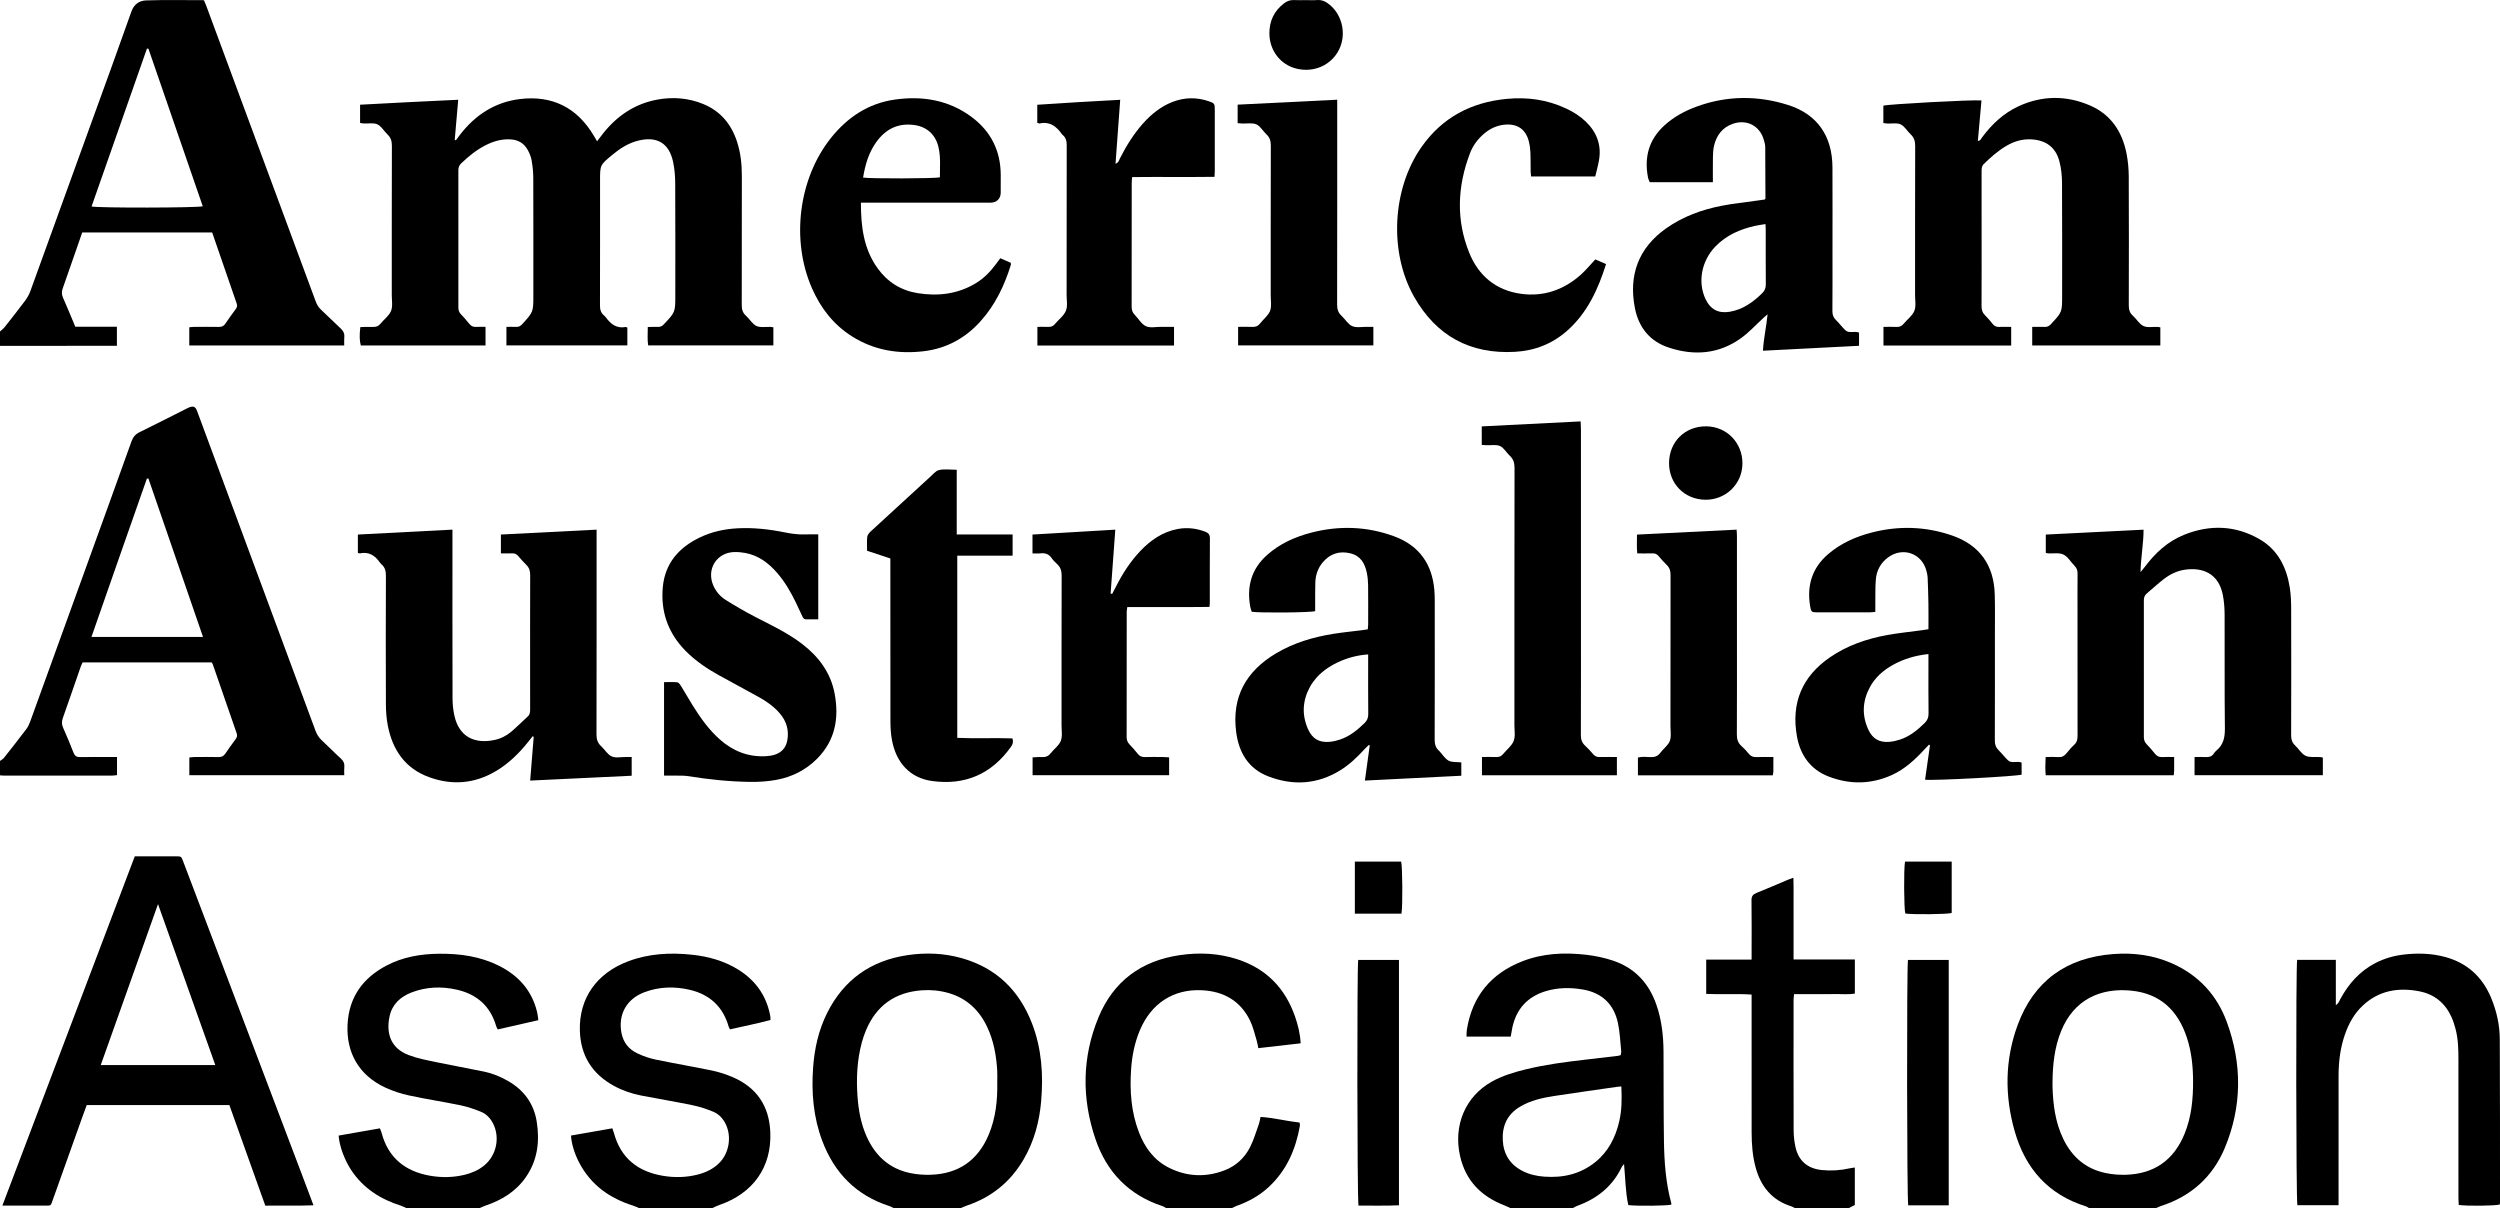
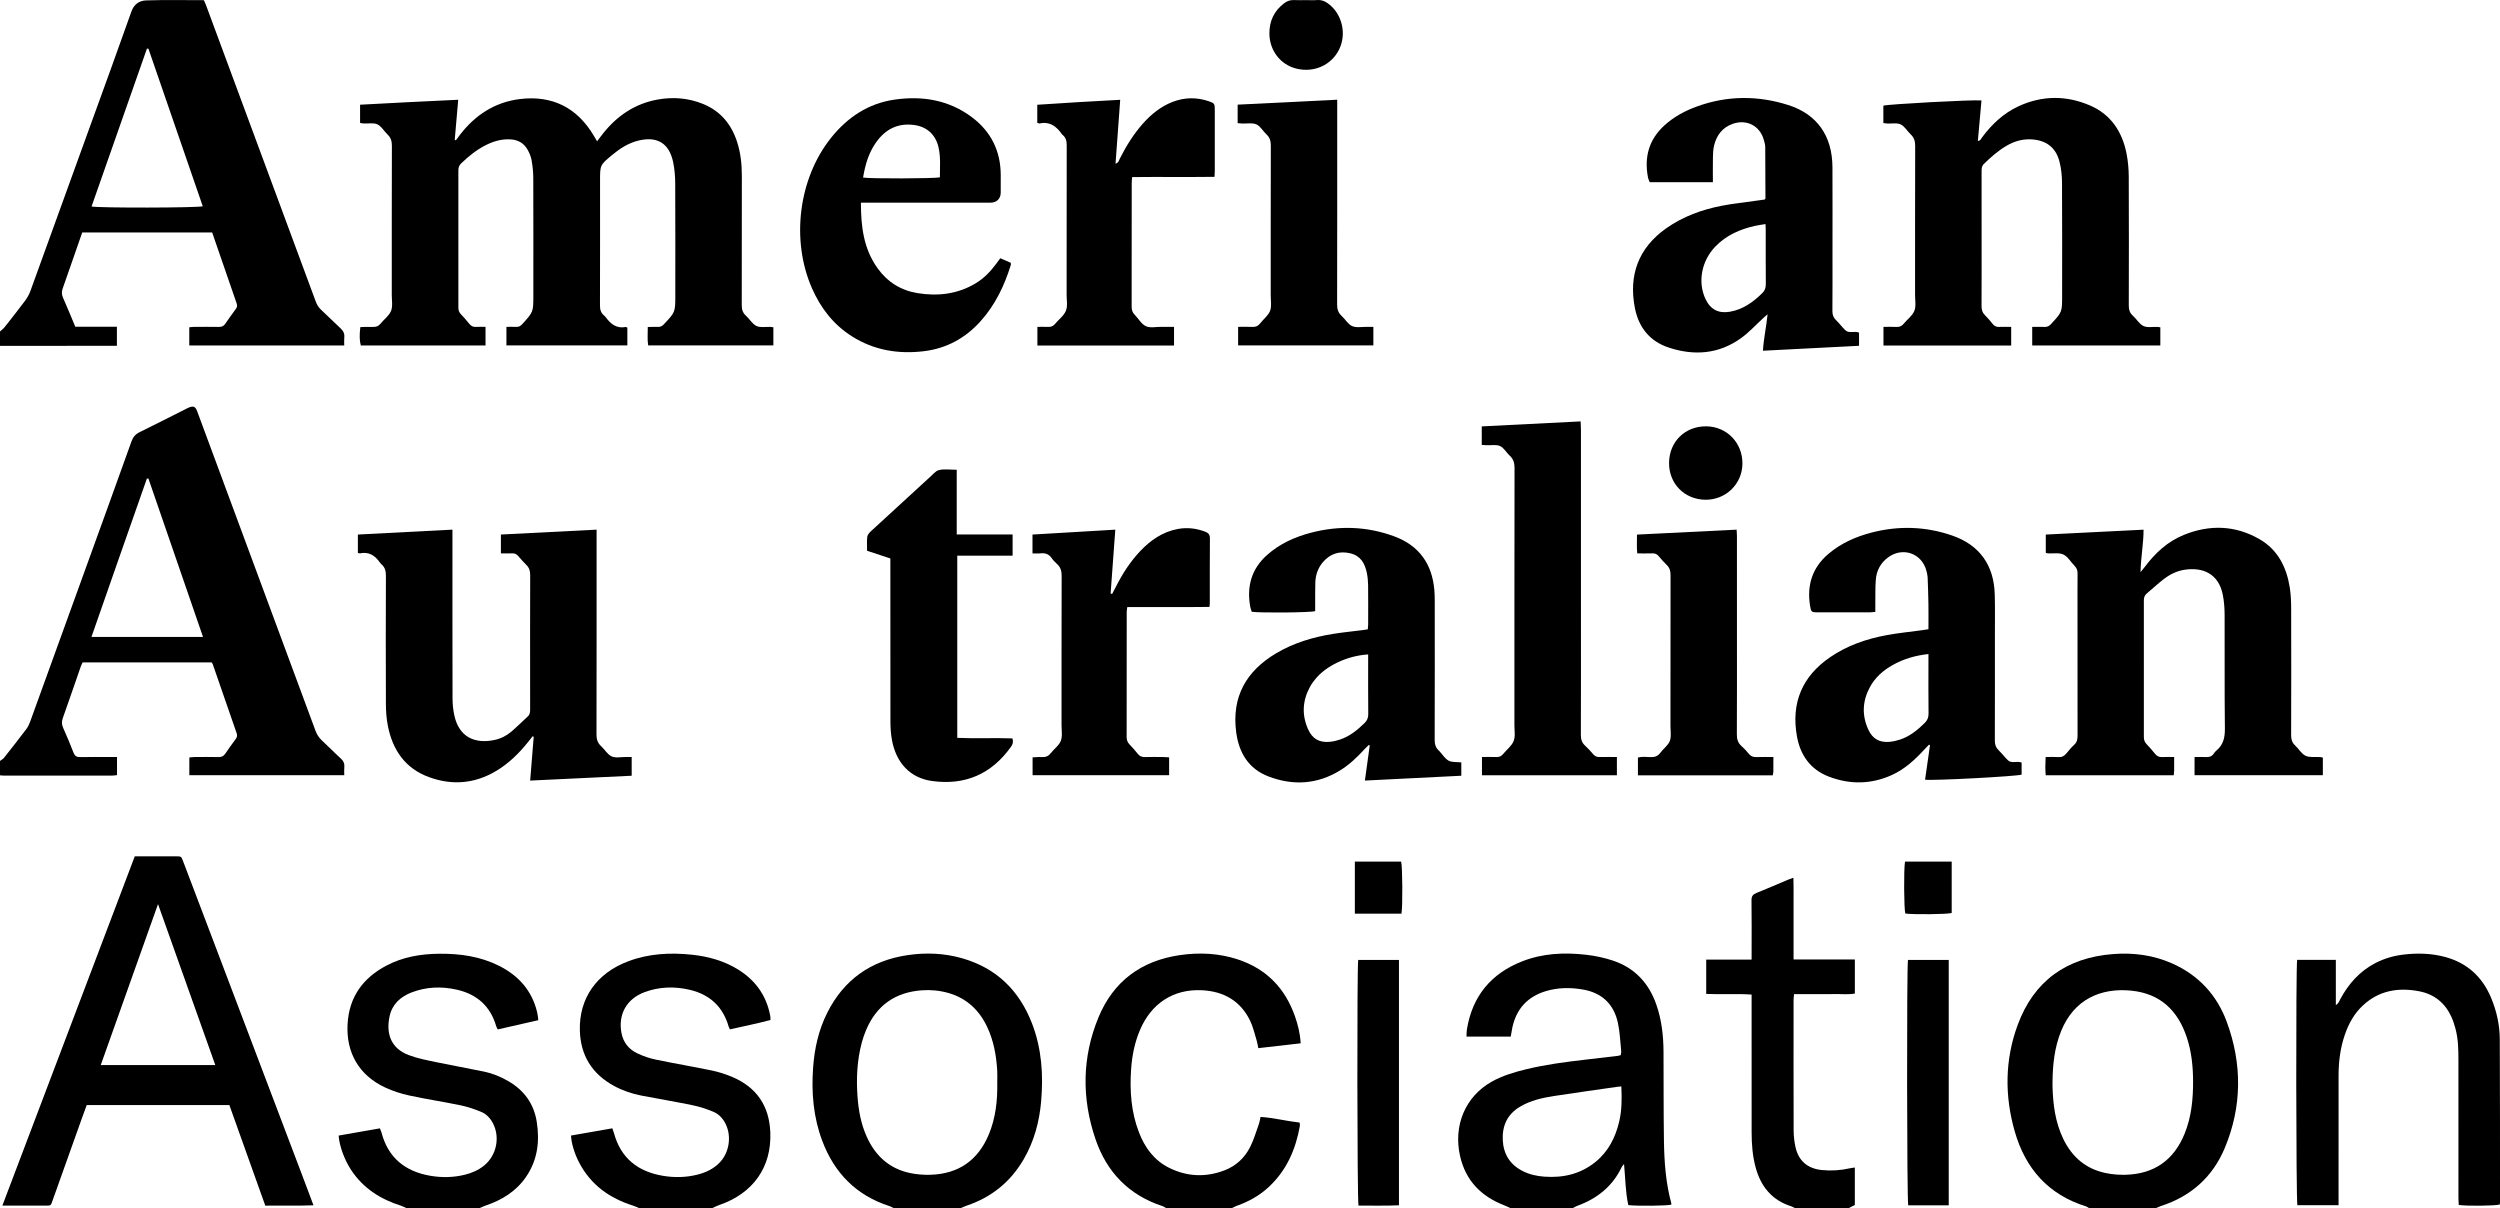
<svg xmlns="http://www.w3.org/2000/svg" version="1.1" id="Layer_1" x="0px" y="0px" viewBox="0 0 4164.06 2012.71" style="enable-background:new 0 0 4164.06 2012.71;" xml:space="preserve">
  <g id="_x34_A9u4B.tif">
    <g>
      <path d="M0,1267.45c2.26-1.73,4.98-3.08,6.69-5.24c12.6-15.93,25.13-31.92,37.37-48.12c2.74-3.63,4.69-8.03,6.26-12.34    c31.11-85.7,62.12-171.44,93.13-257.18c25.25-69.78,50.59-139.53,75.57-209.41c2.68-7.49,6.8-12.08,13.89-15.53    c25.74-12.52,51.21-25.62,76.78-38.5c1.49-0.75,2.94-1.57,4.48-2.2c8.07-3.28,11.28-1.93,14.29,6.2    c12.5,33.69,24.96,67.41,37.45,101.11c53.19,143.54,106.41,287.06,159.49,430.64c2.38,6.43,5.68,11.76,10.74,16.42    c10.53,9.7,20.45,20.06,31.06,29.65c4.64,4.19,6.91,8.53,6.28,14.75c-0.43,4.21-0.08,8.51-0.08,13.45c-86.45,0-171.87,0-258.04,0    c0-9.61,0-19.08,0-29.45c2.88-0.27,5.71-0.75,8.56-0.77c13.32-0.08,26.65-0.26,39.97,0.07c5.26,0.13,8.66-1.55,11.56-5.96    c5.3-8.06,11.06-15.82,16.8-23.59c2.32-3.14,3.38-5.97,1.96-10.04c-13.39-38.32-26.58-76.72-39.85-115.08    c-0.31-0.9-0.99-1.68-1.8-3.02c-71.31,0-142.83,0-214.97,0c-0.99,2.21-2.23,4.51-3.08,6.94c-9.96,28.59-19.73,57.26-29.88,85.78    c-2.04,5.73-2.01,10.6,0.5,16.19c6.13,13.66,11.89,27.5,17.31,41.45c2.15,5.54,5.2,7.5,11.15,7.36    c16.98-0.39,33.97-0.13,50.96-0.13c3.24,0,6.48,0,10.34,0c0,10.62,0,20.09,0,30.15c-2.93,0.3-5.48,0.79-8.04,0.79    c-60.29,0.04-120.58,0.04-180.87,0.01c-1.99,0-3.97-0.28-5.96-0.43C0,1283.43,0,1275.44,0,1267.45z M247.2,797.05    c-0.86,0.05-1.71,0.1-2.57,0.16c-30.61,87.77-61.74,175.36-92.3,263.67c62.53,0,123.57,0,185.81,0    C307.6,972.25,277.4,884.65,247.2,797.05z" />
      <path d="M0,552.16c2.61-2.45,5.58-4.62,7.78-7.4c11.36-14.36,22.72-28.74,33.66-43.42c3.71-4.98,7-10.58,9.11-16.4    c33.23-91.33,66.23-182.75,99.29-274.14c23.1-63.85,46.48-127.6,69.06-191.63c4.4-12.47,13.48-18.12,24.36-18.49    c31.93-1.09,63.91-0.39,96.37-0.39c1.27,2.97,2.55,5.62,3.56,8.37c50.17,135.46,100.32,270.93,150.47,406.4    c10.75,29.03,21.58,58.03,32.23,87.09c1.99,5.44,4.79,9.99,9.11,13.98c10.77,9.93,21,20.46,31.82,30.33    c4.81,4.39,7.38,9,6.65,15.61c-0.46,4.2-0.09,8.49-0.09,13.33c-86.56,0-171.98,0-258.1,0c0-10.12,0-19.91,0-30.28    c3.02-0.26,5.57-0.65,8.13-0.66c13.66-0.06,27.32-0.18,40.98,0.05c4.74,0.08,8.1-1.11,10.85-5.27c5.52-8.32,11.49-16.34,17.4-24.4    c2.11-2.88,2.91-5.5,1.63-9.18c-13.67-39.27-27.16-78.61-40.87-118.44c-72.07,0-143.85,0-216.45,0c-3.13,9-6.28,18.06-9.43,27.12    c-7.65,22-15.2,44.04-23.03,65.99c-1.89,5.29-1.98,9.94,0.36,15.24c7.01,15.8,13.5,31.82,20.57,48.66c22.88,0,45.72,0,69.29,0    c0,10.85,0,20.62,0,31.72c-65.07,0.06-129.9,0.13-194.73,0.19C0,568.14,0,560.15,0,552.16z M247.21,81.04    c-0.82-0.02-1.65-0.03-2.47-0.05C214,168.6,183.27,256.2,152.51,343.89c10.16,2.68,177.52,2.35,185.22-0.34    C307.55,256.05,277.38,168.54,247.21,81.04z" />
      <path d="M2516.79,2012.71c-3.91-1.78-7.74-3.76-11.74-5.31c-38.36-14.9-63.97-41.22-73.15-81.99    c-11.43-50.77,8.78-98.74,52.1-123.38c18.08-10.29,37.94-16.15,58.05-21.05c32.42-7.89,65.44-12.15,98.53-15.97    c18.2-2.1,36.39-4.24,54.57-6.41c1.28-0.15,2.52-0.67,4.33-1.17c0.3-2.23,1.05-4.48,0.82-6.64c-1.59-15.52-2.15-31.29-5.36-46.49    c-6.67-31.62-26.63-50.71-58.68-56.18c-20.55-3.5-41.12-3.36-61.34,2.7c-30.55,9.16-49.09,29.41-55.89,60.48    c-0.57,2.6-0.96,5.24-1.42,7.86c-0.4,2.28-0.8,4.56-1.29,7.39c-24.27,0-48.44,0-73.7,0c0.21-4.16,0.04-8.07,0.66-11.86    c9.03-55.44,40.17-93.12,92.25-113.51c34.34-13.44,70.2-15.05,106.3-10.91c15.11,1.73,30.33,4.92,44.74,9.73    c36.22,12.09,59.8,37.46,72.28,73.32c8.86,25.46,11.81,51.85,11.95,78.63c0.25,49.28-0.05,98.57,0.69,147.84    c0.53,35.31,2.99,70.53,12.39,104.87c0.15,0.55-0.2,1.24-0.31,1.87c-7.03,1.9-55.34,2.5-71.45,0.75    c-4.73-21.71-4.83-44.3-7.05-68.39c-2,2.49-3.15,3.46-3.74,4.7c-15.28,32.22-40.83,52.71-73.83,64.76    c-3.05,1.11-5.85,2.88-8.77,4.34C2584.76,2012.71,2550.78,2012.71,2516.79,2012.71z M2700.54,1809.6    c-2.77,0.24-4.71,0.32-6.62,0.59c-34.88,5.03-69.8,9.88-104.63,15.22c-20.09,3.08-39.92,7.4-57.7,18.04    c-21,12.57-29.67,31.68-28.55,55.43c1.1,23.48,12.09,41.03,33.35,51.73c11.17,5.62,23.14,8.3,35.5,9.22    c31.32,2.34,60.26-4.12,85.17-24.16c21.65-17.42,33.58-40.74,39.86-67.36C2701.47,1849.06,2701.47,1829.62,2700.54,1809.6z" />
      <path d="M3480.33,2012.71c-1.97-1.14-3.81-2.69-5.93-3.35c-62.61-19.55-100.8-62.91-118.5-124.5    c-17.08-59.42-16.69-119.38,4.79-177.68c27.04-73.37,81.35-112.11,159.01-118.07c33.99-2.61,67.15,1.72,98.59,15.74    c44.01,19.63,74.38,52.77,90.76,97.41c25.66,69.91,25.46,140.44-3.24,209.49c-20.1,48.36-56.24,80.8-106.46,97    c-3.12,1.01-6.05,2.63-9.07,3.97C3553.63,2012.71,3516.98,2012.71,3480.33,2012.71z M3418.71,1802.41c0,2.66-0.07,5.33,0.01,7.98    c0.9,29.81,4.7,59.05,17.78,86.33c14.38,29.98,37.23,50.02,70.11,57c10.95,2.33,22.46,3.32,33.66,3.02    c47.5-1.26,80.4-24.17,98.38-68.25c11.52-28.26,14.32-57.94,14.18-88.06c-0.11-24.4-2.58-48.51-10.22-71.82    c-14.81-45.21-44.07-73.74-92.88-78.58c-50.74-5.03-95.29,14.54-116.67,67.32C3422.01,1744.66,3419,1773.3,3418.71,1802.41z" />
      <path d="M1489.29,2012.71c-2.63-1.31-5.14-2.98-7.91-3.86c-55.25-17.76-91.61-55.05-111.82-108.66    c-14.83-39.32-18.22-80.26-15.24-121.86c2.28-31.81,9.08-62.57,23.45-91.24c27.72-55.29,72.62-87.05,133.63-96.16    c30.67-4.58,61.17-3.38,91.05,5.14c57.32,16.35,95.36,53.76,116.56,108.77c16.14,41.88,19,85.51,15.13,129.74    c-2.96,33.83-11.62,66.13-28.75,95.78c-21.91,37.93-53.68,63.82-95.24,77.75c-3.74,1.25-7.28,3.06-10.92,4.61    C1562.58,2012.71,1525.93,2012.71,1489.29,2012.71z M1661.05,1803.23c0-6.65,0.34-13.32-0.06-19.95    c-1.51-25.07-5.82-49.57-16.6-72.5c-13.27-28.22-34.13-48.06-64.56-56.81c-14.51-4.17-29.41-5.6-44.48-4.5    c-44.35,3.25-75.47,25.21-92.8,66.24c-2.84,6.72-5.23,13.68-7.12,20.73c-7.93,29.57-9.31,59.7-7.13,90.08    c1.65,23.04,5.78,45.55,15.31,66.75c14.23,31.67,37.43,53.15,71.92,60.51c10.95,2.34,22.46,3.26,33.67,2.96    c47.08-1.25,79.89-23.93,97.91-67.48C1658.49,1861.73,1661.61,1832.73,1661.05,1803.23z" />
      <path d="M1065.49,2012.71c-3.62-1.53-7.14-3.35-10.87-4.53c-39.07-12.31-70.34-34.38-89.76-71.36    c-7.8-14.85-13.06-31.85-13.79-45.42c22.7-3.97,45.53-7.96,68.88-12.04c1.02,3,1.97,5.4,2.65,7.87    c11.46,42.1,40.17,64.43,82.13,71.31c18.92,3.1,37.87,2.7,56.55-1.94c14.45-3.59,27.6-9.76,37.99-20.85    c15.2-16.24,19.3-42.26,9.93-62.45c-4.53-9.76-11.48-17.59-21.26-21.61c-11-4.52-22.48-8.33-34.11-10.74    c-28.35-5.87-56.93-10.63-85.37-16.09c-16.1-3.1-31.54-8.39-45.97-16.26c-36.46-19.9-55.56-50.76-56.67-92.2    c-1.43-53.7,28-95.46,80.43-115.21c34.47-12.98,70.13-14.83,106.31-10.99c27.46,2.91,53.63,10.17,77.27,24.94    c28.24,17.66,46.32,42.51,52.81,75.43c0.26,1.3,0.48,2.62,0.61,3.94c0.1,0.98,0.02,1.98,0.02,4.37    c-21.94,6-44.59,10.4-67.43,15.64c-0.93-1.98-1.81-3.35-2.25-4.86c-9.58-33.13-31.56-53.28-64.84-61.05    c-25.53-5.96-50.98-5.2-75.67,4.14c-29.49,11.16-43.73,37.02-37.99,67.57c3,15.98,12.23,27.44,26.46,34.18    c9.82,4.66,20.42,8.25,31.06,10.48c30.95,6.47,62.16,11.65,93.11,18.09c11.33,2.36,22.58,5.98,33.27,10.45    c41,17.13,62.32,48.23,64.07,92.66c2.28,57.81-28.54,101.55-85.12,120.98c-4.3,1.48-8.35,3.67-12.51,5.53    C1145.45,2012.71,1105.47,2012.71,1065.49,2012.71z" />
      <path d="M677.67,2012.71c-3.21-1.49-6.3-3.36-9.65-4.41c-34.06-10.71-62.76-28.84-82.86-59.09    c-11.22-16.89-19.91-40.05-21.12-57.76c22.62-3.97,45.39-7.96,68.68-12.04c1.03,2.58,2.08,4.58,2.64,6.72    c11.03,42.16,39.32,65.03,81.28,72.26c19.22,3.31,38.51,2.95,57.54-1.71c11.75-2.88,22.7-7.63,32.2-15.34    c20.37-16.53,26.78-46.22,15.06-69.65c-4.49-8.97-11.2-16.17-20.3-19.88c-11.01-4.49-22.46-8.38-34.09-10.8    c-28.35-5.89-57.02-10.19-85.32-16.3c-13.55-2.93-27.09-7.3-39.67-13.11c-43.76-20.22-65.81-57.78-63.13-105.97    c2.51-45.04,25.59-76.72,64.74-97.33c27.41-14.42,57.14-19.45,87.85-19.73c34.71-0.31,68.45,4.36,99.85,20.18    c32.29,16.27,54.51,41,63.19,76.77c0.63,2.58,1.01,5.22,1.42,7.85c0.25,1.59,0.35,3.2,0.63,5.87    c-22.66,5.16-44.93,10.23-67.6,15.4c-0.99-2.1-2.06-3.76-2.59-5.58c-9.69-33.19-32.04-53.01-65.26-60.58    c-25.52-5.82-50.99-4.95-75.65,4.55c-18.83,7.25-32.56,20-36.74,40.28c-6.22,30.23,3.67,53.25,31.87,64.02    c14.47,5.53,30.02,8.47,45.28,11.69c26.7,5.62,53.6,10.29,80.31,15.86c14.41,3,27.98,8.61,40.73,16.05    c25.98,15.16,42.19,37.28,46.99,67.14c5.3,33.01,1.45,64.44-18.06,92.62c-16.62,24-40.23,38.28-67.39,47.46    c-3.72,1.26-7.26,3.05-10.88,4.6C757.64,2012.71,717.66,2012.71,677.67,2012.71z" />
      <path d="M1943.07,2012.71c-2.24-1.27-4.34-2.98-6.75-3.76c-56.05-18.3-92.87-56.57-111.6-111.42    c-23.21-67.97-22.56-136.51,5-203.12c24.77-59.87,71.03-94.12,135.26-103.51c32.72-4.78,65.16-3.28,96.76,7.13    c47.61,15.69,78.9,48.01,95.27,95.04c4.91,14.11,8.51,28.55,9.41,44.7c-23.5,2.69-46.51,5.32-70.58,8.07    c-0.98-4.72-1.51-8.94-2.75-12.94c-3.43-11.09-5.94-22.69-10.99-33.02c-16.16-33.07-44.1-48.72-80.17-50.5    c-47.37-2.34-84.51,21.86-103.37,66.74c-8.74,20.79-13.06,42.6-14.57,64.98c-2.43,35.89,0.04,71.25,13.16,105.17    c9.79,25.3,25.1,46.37,49.92,58.76c30.18,15.07,61.45,16.34,92.9,4.18c19.1-7.39,33.4-20.96,42.46-39.05    c6.05-12.09,9.85-25.33,14.45-38.13c1.22-3.4,1.67-7.08,2.7-11.66c21.98,1.48,43.17,6.95,65.09,9.45c0.21,2.35,0.7,3.98,0.44,5.48    c-6.92,38.98-21.99,73.88-51.45,101.43c-15.31,14.32-33.16,24.41-52.86,31.42c-3.37,1.2-6.52,3.02-9.78,4.56    C2015.03,2012.71,1979.05,2012.71,1943.07,2012.71z" />
      <path d="M2990.56,2012.71c-2.36-1.18-4.62-2.7-7.11-3.49c-32.18-10.19-50.58-32.91-59.2-64.65c-5.19-19.12-6.68-38.66-6.7-58.35    c-0.07-72.23-0.03-144.47-0.03-216.7c0-3.95,0-7.89,0-12.93c-25.48-1.8-50.29,0.05-75.61-1.12c0-19.19,0-37.64,0-57.19    c25.15,0,49.67,0,75.61,0c0-4.63,0-8.17,0-11.71c0-28.96,0.24-57.92-0.17-86.88c-0.1-6.86,2.23-9.99,8.44-12.45    c17.33-6.85,34.37-14.42,51.55-21.66c2.71-1.14,5.51-2.05,9.81-3.63c0.48,12.1,0.18,23.24,0.24,34.36    c0.05,11.32,0.01,22.64,0.01,33.95c0,10.98,0,21.97,0,32.95c0,11.23,0,22.45,0,34.94c34.59,0,68.04,0,102.1,0    c0,19.42,0,37.58,0,56.79c-11.09,1.88-22.31,0.59-33.44,0.82c-10.99,0.23-21.98,0.05-32.97,0.05c-11.29,0-22.59,0-34.83,0    c-0.33,3.46-0.82,6.31-0.83,9.15c-0.04,72.57-0.14,145.14,0.1,217.7c0.03,9.25,1.06,18.67,3.02,27.7    c5.03,23.09,20.16,36.07,43.8,38.47c15.69,1.6,31.26,0.61,46.66-2.86c2.52-0.57,5.11-0.83,8.44-1.35c0,21.15,0,41.62,0,62.46    c-3.5,1.79-7.21,3.7-10.93,5.6C3049.2,2012.71,3019.88,2012.71,2990.56,2012.71z" />
      <path d="M1044.93,545.7c0,9.87,0,19.41,0,29.63c-67.23,0-133.98,0-201.42,0c0-10.1,0-19.87,0-30.91c5.66,0,10.9-0.22,16.12,0.07    c4.4,0.24,7.36-1.42,10.31-4.67c18.33-20.18,18.41-20.11,18.41-47.37c0-65.26,0.11-130.53-0.12-195.79    c-0.04-9.93-1.08-19.95-2.8-29.73c-1.07-6.09-3.61-12.18-6.68-17.6c-5.95-10.54-15.34-16.26-27.62-17.13    c-15.48-1.09-29.67,3.12-43.19,10.15c-14.91,7.75-27.79,18.22-39.85,29.83c-3.38,3.25-4.65,6.81-4.64,11.48    c0.11,76.25,0.1,152.5,0.02,228.75c0,4.26,1.07,7.65,4.04,10.78c4.81,5.07,9.5,10.29,13.8,15.78c3.17,4.04,6.73,5.96,11.94,5.54    c4.89-0.4,9.84-0.09,15.44-0.09c0,10.77,0,20.54,0,30.96c-69.53,0-138.64,0-207.73,0c-2.12-7.14-2.45-17.81-0.78-30.59    c7.01-0.12,14.22-0.54,21.41-0.27c5.11,0.19,8.83-1.27,12.1-5.3c5.86-7.22,14.34-13.2,17.62-21.35    c3.13-7.79,1.21-17.68,1.21-26.65c0.04-82.91-0.06-165.82,0.18-248.73c0.02-7.57-1.87-13.4-7.33-18.59    c-5.78-5.49-10.06-13.57-16.78-16.76c-6.33-3.01-14.99-1.07-22.61-1.42c-1.93-0.09-3.85-0.56-6.24-0.93c0-9.86,0-19.4,0-30.37    c54.12-2.96,108.1-5.69,163.45-8.25c-2.01,23.05-3.91,44.93-5.81,66.81c0.63,0.23,1.26,0.46,1.9,0.69    c2.29-3.05,4.55-6.13,6.87-9.16c25.28-32.91,58.19-54.3,99.36-59.45c53.84-6.74,95.63,13.91,123.54,61.08    c1.65,2.79,3.3,5.6,5.42,9.2c3.8-4.97,6.93-9.22,10.22-13.33c23.72-29.74,53.67-49.73,91.45-56.33    c25.37-4.43,50.57-2.37,74.64,7.37c29.1,11.77,47.28,33.69,56.86,63.13c6.03,18.55,8,37.67,7.97,57.11    c-0.09,71.59,0.05,143.18-0.17,214.77c-0.02,7.14,1.37,12.72,6.88,17.65c6.18,5.52,10.64,13.97,17.67,17.27    c6.62,3.11,15.61,1.17,23.55,1.5c1.29,0.05,2.57,0.37,4.58,0.67c0,9.92,0,19.7,0,30.18c-69.37,0-138.46,0-208.55,0    c-1.55-9.72-0.61-19.52-0.65-30.68c6.14-0.08,11.67-0.35,17.18-0.17c4,0.13,6.75-1.3,9.51-4.23    c19.11-20.27,19.17-20.21,19.17-48.05c0-62.26,0.18-124.53-0.16-186.79c-0.06-11.91-1.01-24.05-3.5-35.67    c-6.67-31.21-26.52-43.11-57.52-35.65c-16.95,4.08-31.11,13.29-44.28,24.24c-19.91,16.56-19.88,16.6-19.88,42.63    c0,69.26,0.09,138.52-0.13,207.77c-0.02,6.84,1.42,12.32,6.72,16.69c1.27,1.05,2.42,2.31,3.41,3.64    c8.13,11.03,17.93,18.47,32.7,15.6C1042.67,544.56,1043.33,545.09,1044.93,545.7z" />
      <path d="M3136.96,204.89c0-9.88,0-19.4,0-28.88c7.43-2.48,148.8-10.17,163.43-8.72c-1.99,22.29-3.98,44.63-6.03,67.54    c4.58-0.47,5.54-4.04,7.32-6.43c16.21-21.66,35.49-39.85,60.22-51.31c39.37-18.25,79.59-18.48,119.13-1.48    c34.85,14.98,53.75,43.65,60.95,80.07c2.5,12.65,3.65,25.76,3.71,38.66c0.35,71.24,0.24,142.49,0.05,213.74    c-0.02,7.07,1.18,12.77,6.77,17.71c6.21,5.49,10.66,13.94,17.69,17.23c6.63,3.1,15.62,1.15,23.57,1.47    c1.28,0.05,2.54,0.39,4.52,0.72c0,10,0,19.76,0,30.18c-71.14,0-141.91,0-213.4,0c0-10.02,0-19.79,0-30.96    c7.06,0,13.94-0.18,20.81,0.07c4.36,0.16,7.36-1.35,10.36-4.59c18.58-20.06,18.66-19.99,18.66-47.2    c0-62.92,0.2-125.85-0.19-188.77c-0.07-11.53-1.34-23.35-4.16-34.51c-6.06-23.95-22.35-36-46.92-37.32    c-14.87-0.8-28.3,3.15-40.98,10.47c-14.25,8.24-26.39,19.07-38.12,30.49c-3.56,3.47-3.79,7.4-3.79,11.8    c0.05,38.62,0.03,77.24,0.03,115.86c0,36.29,0.11,72.58-0.11,108.87c-0.04,6.04,1.18,10.89,5.61,15.24    c4.74,4.65,9.01,9.82,13.18,15c2.76,3.43,5.94,4.84,10.32,4.66c6.56-0.27,13.14-0.07,20.28-0.07c0,10.94,0,20.7,0,31.04    c-71.05,0-141.51,0-212.74,0c0-10.04,0-19.8,0-31.04c7.33,0,14.54-0.28,21.72,0.1c5.15,0.27,8.79-1.38,12.04-5.38    c5.86-7.22,14.37-13.18,17.66-21.33c3.14-7.78,1.21-17.67,1.21-26.63c0.04-82.57-0.07-165.13,0.18-247.7    c0.02-7.85-1.5-14.12-7.36-19.57c-5.83-5.42-10.07-13.53-16.79-16.73c-6.32-3.01-14.97-1.1-22.59-1.44    C3141.31,205.64,3139.39,205.22,3136.96,204.89z" />
      <path d="M3621.34,1260.89c0,8.29,0.06,15.22-0.03,22.16c-0.03,2.6-0.42,5.2-0.69,8.29c-70.99,0-141.49,0-213.22,0    c-0.93-9.88-0.69-19.58-0.11-30.44c7.72,0,14.66-0.36,21.54,0.11c5.64,0.39,9.44-1.81,12.86-5.95    c4.24-5.13,8.55-10.28,13.41-14.79c4.69-4.35,5.33-9.39,5.32-15.28c-0.12-69.91-0.07-139.82-0.07-209.73    c0-19.97-0.13-39.95,0.09-59.92c0.05-5-1.18-8.9-4.75-12.51c-6.32-6.38-11.13-15.4-18.65-19.12c-7.06-3.49-16.81-1.52-25.37-2    c-1.26-0.07-2.49-0.47-4.16-0.81c0-10.1,0-19.89,0-30.53c54.33-2.71,108.05-5.4,162.85-8.13c0.02,23.37-4.54,45.8-5.06,70.79    c3.35-4.15,5.4-6.53,7.28-9.04c17.29-23.04,38.02-42.18,64.96-53.09c42.9-17.37,85.52-16.13,125.91,7.15    c30.76,17.73,45.24,47,50.52,81.06c1.77,11.45,2.2,23.2,2.24,34.82c0.19,70.24,0.18,140.49-0.04,210.73    c-0.02,6.8,1.44,12.09,6.49,16.81c6.08,5.66,10.58,14.06,17.61,17.36c6.93,3.25,16.16,1.59,24.38,2.15    c1.27,0.09,2.52,0.52,4.34,0.91c0,9.65,0,19.12,0,29.3c-71.26,0-142.04,0-213.7,0c0-9.72,0-19.41,0-30.29    c6.58,0,12.84-0.28,19.06,0.09c5.47,0.32,9.75-1.07,12.91-5.72c1.3-1.92,2.8-3.81,4.57-5.28c11.8-9.76,14.18-22.19,14-37.15    c-0.77-62.91-0.18-125.84-0.46-188.75c-0.05-11.25-0.86-22.7-3.09-33.7c-7.2-35.63-33.95-45.71-63.08-41.48    c-12.76,1.85-24.3,7.37-34.45,15.1c-10.04,7.64-19.29,16.3-28.96,24.44c-3.58,3.01-4.95,6.59-4.94,11.32    c0.11,75.9,0.1,151.8,0.01,227.71c-0.01,4.6,1.09,8.31,4.32,11.71c5.04,5.31,9.9,10.81,14.46,16.54    c3.24,4.07,7.03,5.56,12.13,5.26C3607.68,1260.62,3613.65,1260.89,3621.34,1260.89z" />
      <path d="M993.7,882.2c0,4.79,0,8.68,0,12.57c0,109.53,0.08,219.06-0.16,328.58c-0.02,7.93,1.79,14.05,7.64,19.43    c6.09,5.6,10.64,13.97,17.67,17.14c6.68,3.01,15.69,0.87,23.67,0.97c2.96,0.04,5.91,0.01,9.63,0.01c0,10.59,0,20.33,0,31.19    c-56.14,2.68-111.86,5.34-169.08,8.07c2.03-25.17,3.95-49.06,5.88-72.95c-0.59-0.28-1.17-0.56-1.76-0.84    c-2.4,3.01-4.8,6.01-7.2,9.02c-15.23,19.18-32.51,36.13-53.65,48.78c-35.82,21.43-73.7,24.33-112.37,10.02    c-39.58-14.65-60.26-45.58-68.04-85.76c-2.26-11.68-3.11-23.79-3.16-35.71c-0.28-71.24-0.25-142.49,0.01-213.73    c0.03-7.9-1.55-14.34-7.72-19.39c-0.76-0.63-1.44-1.41-2-2.23c-8.08-11.75-18.31-18.86-33.42-15.71    c-0.87,0.18-1.89-0.34-3.55-0.69c0-9.77,0-19.57,0-30.62c51.98-2.7,104.01-5.4,157.53-8.18c0,4.58,0,8.45,0,12.31    c0,89.55-0.1,179.11,0.14,268.66c0.03,9.9,1.04,20.01,3.26,29.65c7.98,34.71,33.75,46.68,66.59,39.74    c10.61-2.24,20.19-7.1,28.36-14.11c9.33-8.01,18.01-16.78,27.11-25.06c3.63-3.3,3.95-7.32,3.93-11.78    c-0.1-18.98-0.04-37.95-0.04-56.93c0-55.6-0.1-111.19,0.13-166.79c0.03-6.79-1.55-12.16-6.43-16.92    c-4.76-4.64-9.16-9.67-13.45-14.76c-2.83-3.34-6.07-4.7-10.44-4.49c-5.92,0.29-11.87,0.07-18.47,0.07c0-10.63,0-20.42,0-31.41    C887.05,887.66,939.71,884.97,993.7,882.2z" />
      <path d="M224.51,1426.29c16.87,0,32.83,0,48.79,0c6.66,0,13.32-0.04,19.98,0.01c8.52,0.07,8.6,0.08,11.53,7.79    c13.02,34.2,26,68.43,38.98,102.65c53.2,140.31,106.4,280.61,159.59,420.92c6.11,16.12,12.15,32.27,18.78,49.9    c-27.21,1.13-53.28,0.21-80.29,0.6c-19.99-55.97-39.87-111.64-59.81-167.48c-79.54,0-158.35,0-237.61,0    c-2.85,7.77-5.64,15.21-8.31,22.69c-15.98,44.81-31.9,89.64-47.93,134.44c-4.1,11.46-2.53,10.23-14.7,10.27    c-19.32,0.07-38.63,0.02-57.95,0.02c-3.24,0-6.49,0-11.62,0C77.73,1813.45,150.91,1620.43,224.51,1426.29z M358.62,1774.05    c-32.13-90.29-63.82-179.35-95.43-268.18c-31.69,89.07-63.39,178.18-95.41,268.18C231.75,1774.05,294.23,1774.05,358.62,1774.05z" />
      <path d="M3096.47,553.98c0,7.21,0,14.06,0,21.97c-53.25,2.74-105.98,5.45-160.05,8.23c1.12-20.4,5.58-39.42,7.72-60.74    c-3,2.61-4.78,4.09-6.5,5.66c-12.5,11.43-24.03,24.22-37.68,34.07c-37.15,26.81-78.44,29.74-120.87,15.63    c-30.98-10.3-49.49-33.28-55.83-65c-11.04-55.24,5.65-100.82,52.12-133.6c27.98-19.74,59.52-31.11,92.81-37.57    c18.6-3.61,37.52-5.55,56.3-8.23c5.21-0.74,10.42-1.45,14.99-2.09c0.72-1.04,1.08-1.32,1.08-1.59    c-0.07-28.6-0.07-57.21-0.35-85.81c-0.04-3.92-1.22-7.9-2.29-11.73c-6.55-23.57-28.33-35.03-51.6-27.01    c-17.28,5.96-27.02,18.87-31.28,36.05c-1.5,6.06-1.81,12.51-1.94,18.79c-0.27,13.92-0.09,27.86-0.09,42.49    c-35.37,0-69.85,0-105.19,0c-0.88-2.34-2.33-4.97-2.87-7.77c-6.56-33.93,1.39-63.35,27.48-87.01    c15.79-14.31,34.18-24.19,54.07-31.41c50.37-18.28,101.36-18.45,152-2.38c48.27,15.32,73.36,51.57,73.66,103.39    c0.27,47.27,0.06,94.55,0.06,141.82c0,32.63,0.14,65.25-0.13,97.88c-0.05,6.13,1.49,10.76,5.92,15.05    c5.49,5.32,10.05,11.58,15.55,16.88C3079.8,555.98,3088.4,550.83,3096.47,553.98z M2940.65,373.21    c-6.77,1.16-12.38,1.86-17.87,3.1c-24.82,5.6-47.45,15.56-65.47,34.14c-23.34,24.06-29.92,59.51-16.5,87.77    c8.29,17.46,21.73,24.3,40.69,20.99c21.67-3.78,38.4-15.94,53.68-30.85c4.4-4.3,6.05-8.89,6-15.02c-0.27-30.3-0.11-60.6-0.14-90.9    C2941.04,379.82,2940.82,377.22,2940.65,373.21z" />
      <path d="M3212.07,1048.05c0-14.45,0.17-28.07-0.04-41.69c-0.23-14.97-0.71-29.93-1.33-44.88c-0.15-3.61-1.11-7.23-2.03-10.76    c-7.62-29.17-39.38-40.31-63.78-22.33c-12.54,9.24-19.39,22.06-20.53,37.33c-1.02,13.58-0.6,27.28-0.78,40.92    c-0.05,3.94-0.01,7.88-0.01,12.55c-3.71,0.3-6.57,0.73-9.42,0.74c-28.99,0.05-57.97,0.05-86.96,0.02    c-9.7-0.01-10.63-0.67-12.22-10.34c-5.67-34.51,3.33-63.97,30.48-87.03c21-17.84,45.52-28.66,71.93-35.52    c45.06-11.7,89.96-10.29,133.82,4.8c46,15.82,69.85,49.38,71.28,97.9c0.66,22.29,0.26,44.62,0.27,66.93    c0.02,58.94,0.1,117.88-0.11,176.82c-0.02,6.46,1.56,11.46,6.2,15.99c5.47,5.34,10.09,11.57,15.64,16.81    c6.33,5.99,14.93,0.6,22.78,3.87c0,6.4,0,13.21,0,20.05c-7.37,2.8-148.24,10.38-160.81,8.42c2.73-19.12,5.46-38.28,8.19-57.45    c-0.55-0.28-1.11-0.57-1.66-0.85c-2.45,2.54-4.95,5.02-7.34,7.61c-15.89,17.27-32.96,33.19-54.6,42.97    c-34.51,15.59-69.9,16.07-104.99,2.57c-30.64-11.79-47.53-35.77-53.1-67.41c-9.77-55.47,8.81-99.56,55.34-131.45    c28.5-19.53,60.58-30.54,94.26-36.75c19.3-3.56,38.89-5.48,58.35-8.16C3204.42,1049.24,3207.96,1048.67,3212.07,1048.05z     M3212.07,1089.38c-21.84,2.37-41.07,8.05-59.02,18c-16.35,9.07-30.01,21.06-38.84,37.73c-12.13,22.9-13.19,46.51-2.31,70.11    c7.12,15.46,18.56,21.86,35.26,20.4c5.9-0.51,11.84-1.91,17.48-3.74c16.24-5.29,29.06-15.8,41.07-27.54    c4.55-4.45,6.61-9.19,6.52-15.79c-0.37-27.95-0.16-55.9-0.16-83.85C3212.07,1100.09,3212.07,1095.47,3212.07,1089.38z" />
      <path d="M2278.26,1048.22c0.24-3.03,0.56-5.3,0.57-7.58c0.04-21.97,0.19-43.95-0.08-65.92c-0.09-6.95-0.76-14.01-2.18-20.81    c-3.24-15.52-10.32-28.16-27.29-32.26c-18.27-4.41-33.66,0.47-45.81,14.7c-8.28,9.7-12.26,21.33-12.64,33.99    c-0.39,12.97-0.2,25.97-0.26,38.95c-0.01,2.96,0,5.91,0,8.64c-7.47,2.43-90.44,3.18-105.67,1.06c-0.83-2.82-2.07-5.9-2.62-9.1    c-5.72-33.21,2.12-62.05,27.75-85.08c21.33-19.17,46.68-30.54,74.08-37.63c46.77-12.11,93.21-10.48,138.48,6.31    c41.27,15.32,63.03,46.17,66.54,89.92c0.48,5.96,0.61,11.97,0.61,17.96c0.04,76.91,0.13,153.82-0.13,230.73    c-0.03,7.6,1.72,13.62,7.41,18.51c0.25,0.22,0.45,0.49,0.67,0.74c4.97,5.37,9.07,12.38,15.18,15.65    c5.65,3.02,13.44,2.02,21.12,2.89c0,6.81,0,13.91,0,22.21c-53.14,2.67-106.19,5.33-160.58,8.05c2.81-20.44,5.44-39.56,8.07-58.68    c-0.54-0.21-1.08-0.42-1.62-0.62c-2.51,2.49-5.12,4.88-7.51,7.48c-11.96,13.07-24.74,25.26-39.85,34.62    c-38.14,23.63-78.64,26.04-119.79,10.28c-33.04-12.65-49.17-39.36-53.68-73.53c-7.81-59.08,16.69-102.06,66.83-131.73    c29.04-17.18,60.89-26.7,94-32.06c16.09-2.61,32.36-4.16,48.54-6.23C2271.63,1049.28,2274.85,1048.73,2278.26,1048.22z     M2278.85,1090.02c-36.24,2.22-70.75,19.96-87.5,40.51c-3.35,4.11-6.62,8.39-9.17,13.01c-12.68,23-14.2,46.84-3.53,70.9    c7.26,16.39,18.99,22.87,36.68,21.12c5.56-0.55,11.15-1.91,16.47-3.68c16.18-5.36,29.02-15.8,41.02-27.54    c4.33-4.23,6.24-8.71,6.17-14.91c-0.3-30.24-0.14-60.49-0.14-90.74C2278.85,1096.08,2278.85,1093.47,2278.85,1090.02z" />
      <path d="M1433.98,337.59c-0.08,39.97,4.6,76.88,27.58,109c16.43,22.97,38.92,37.2,66.85,41.69c33.82,5.43,66.39,1.69,96.39-16.23    c14.24-8.51,25.47-20.25,35.15-33.57c1.93-2.65,3.91-5.27,6.2-8.37c6.05,2.63,11.76,5.11,17.38,7.56    c0.09,1.54,0.43,2.58,0.17,3.43c-10.59,34.39-25.84,66.34-50,93.44c-25.36,28.44-56.83,45.83-94.82,50.43    c-42.62,5.16-83.04-1.53-119.81-24.73c-30.85-19.47-52.12-47.08-66.65-80.18c-35.2-80.17-22.36-182.75,31.78-250.46    c27.4-34.27,62.15-57.49,106.15-63.73c46.08-6.54,89.9,0.57,128.09,29.06c31.88,23.78,48.19,56.08,48.41,96.12    c0.05,9.99,0.08,19.97-0.02,29.96c-0.1,9.92-6.71,16.53-16.83,16.56c-30.31,0.09-60.61,0.03-90.92,0.04c-37.63,0-75.27,0-112.9,0    C1442.57,337.59,1438.96,337.59,1433.98,337.59z M1437.57,295.75c11.03,2.05,119.65,1.73,127.94-0.38    c-0.09-16.7,1.61-33.64-2.37-50.34c-5.04-21.15-19.45-34.06-40.84-36.87c-26.88-3.54-47.44,7.1-62.81,28.58    C1447.01,254.18,1441.09,274.18,1437.57,295.75z" />
-       <path d="M1106.05,1291.87c0-52.58,0-103.42,0-155.69c7.57,0,14.8-0.46,21.91,0.27c2.23,0.23,4.61,3.39,6.07,5.74    c6.85,11.03,13.22,22.35,20.09,33.36c12.72,20.4,26.63,39.89,44.73,56c21.86,19.46,47.2,29.56,76.71,28.01    c4.94-0.26,10-0.99,14.7-2.46c11.82-3.71,18.99-11.92,21.15-24.19c2.96-16.82-1.42-31.63-12.48-44.56    c-9.45-11.04-21.06-19.45-33.57-26.47c-22.64-12.71-45.65-24.74-68.33-37.38c-20.14-11.22-39.14-24.08-55.38-40.65    c-29.09-29.68-41.59-65.59-37.6-106.56c3.8-38.96,26.52-65.06,60.9-81.74c20.03-9.72,41.44-14.44,63.61-15.59    c26.44-1.37,52.58,1.52,78.42,6.77c11.17,2.27,22.26,3.79,33.66,3.39c7.23-0.26,14.48-0.05,22.28-0.05c0,47.55,0,93.95,0,141.48    c-7.02,0-13.59-0.11-20.16,0.04c-3.78,0.08-5.14-2.4-6.45-5.2c-3.66-7.84-7.22-15.73-11.03-23.5    c-8.37-17.08-17.84-33.5-30.3-48.01c-14.45-16.83-31.44-29.77-53.85-33.88c-5.85-1.07-11.91-1.64-17.85-1.5    c-29.61,0.66-47.08,28.64-35.09,55.93c4.42,10.07,11.55,18.2,20.63,23.89c15.77,9.87,31.87,19.32,48.39,27.85    c26.92,13.9,54.41,26.71,78.64,45.26c27.94,21.39,47.92,48.09,54.42,83.29c7.49,40.56,0.9,77.67-29.31,108.04    c-18.88,18.98-42.06,30.55-68.17,35.28c-14.31,2.59-29.12,3.56-43.68,3.33c-34.33-0.53-68.46-3.99-102.38-9.53    c-6.51-1.06-13.26-0.79-19.9-0.94C1120.23,1291.76,1113.63,1291.87,1106.05,1291.87z" />
-       <path d="M2657.1,293.87c-36.25,0-71.16,0-106.92,0c-0.26-3.13-0.65-6.01-0.7-8.9c-0.16-10.32,0.11-20.65-0.38-30.95    c-0.3-6.28-1.15-12.64-2.7-18.72c-5.13-20.12-19.31-29.64-40.14-27.66c-13.07,1.24-24.33,6.51-34.23,14.9    c-10.63,9.01-18.8,20.04-23.69,32.94c-20.85,54.98-23.32,110.64-1.14,165.57c15.55,38.5,44.89,62.82,86.7,68.39    c37.3,4.98,70.53-6.57,98.69-31.46c8.66-7.65,16.01-16.77,24.61-25.9c5.45,2.37,11.4,4.95,17.89,7.77    c-13.41,42.41-31.2,81.06-64.39,110.66c-24.76,22.08-54.2,33.63-87.15,35.5c-74.77,4.25-131.08-26.46-168.02-91.38    c-42.25-74.26-36.9-179.83,12.14-249.75c34.53-49.24,82.89-74.57,142.15-80.21c34.15-3.25,67.11,1.32,98.41,15.91    c12.16,5.66,23.43,12.69,33.12,22.03c18.27,17.63,26.36,38.91,22,64.22C2661.8,275.91,2659.23,284.82,2657.1,293.87z" />
      <path d="M2468.04,741.07c0-10.52,0-20.04,0-30.87c54.74-2.76,109.08-5.49,164.69-8.3c0.21,4.87,0.53,9.03,0.53,13.19    c0.03,102.85,0.02,205.7,0.02,308.55c0,66.9,0.11,133.8-0.15,200.7c-0.03,7.25,1.73,12.75,7.06,17.63    c4.9,4.48,9.34,9.49,13.71,14.51c2.88,3.31,6.18,4.56,10.52,4.46c9.28-0.22,18.57-0.07,28.72-0.07c0,10.47,0,20.18,0,30.44    c-74.9,0-149.37,0-224.74,0c0-9.9,0-19.61,0-30.44c8.26,0,16.19-0.22,24.1,0.08c4.77,0.18,8.19-1.39,11.18-5.07    c5.87-7.23,14.2-13.35,17.47-21.54c3.12-7.8,1.3-17.66,1.3-26.62c0.04-142.79-0.04-285.58,0.21-428.37    c0.01-8.3-1.88-14.69-7.99-20.32c-5.61-5.17-9.62-13.09-16.06-16.03c-6.41-2.92-14.96-1.12-22.57-1.43    C2473.75,741.5,2471.46,741.3,2468.04,741.07z" />
      <path d="M3826.19,1598.83c21.02,0,42.16,0,64.43,0c0,24.94,0,49.37,0,75.37c4.74-3.04,5.61-6.65,7.19-9.6    c13.88-25.83,32.5-47.03,58.94-60.64c14.36-7.39,29.65-11.9,45.64-13.87c23.68-2.91,47.25-2.39,70.39,3.89    c36.57,9.93,61.74,32.98,76.32,67.69c9.25,22.03,14.44,45.21,14.58,68.98c0.51,90.56,0.32,181.13,0.38,271.7    c0,1.32-0.22,2.63-0.33,3.87c-6.86,2.26-54.57,2.86-68.43,0.74c-0.16-3.63-0.47-7.49-0.47-11.36c-0.03-76.91,0-153.83-0.04-230.74    c-0.01-16.99-0.34-34.01-4.68-50.58c-1.76-6.74-3.84-13.49-6.67-19.83c-10.51-23.49-28.44-38.38-53.76-43.31    c-34.86-6.79-67.07-1.45-94,23.56c-14.47,13.44-23.71,30.28-30.09,48.82c-7.55,21.98-10.4,44.69-10.42,67.8    c-0.06,67.92-0.02,135.85-0.02,203.77c0,3.9,0,7.8,0,12.34c-23.71,0-46.19,0-68.58,0    C3824.36,2000.03,3823.95,1609.46,3826.19,1598.83z" />
      <path d="M1719.73,921.77c0-10.88,0-20.66,0-31.42c45.81-2.7,91.15-5.38,137.94-8.14c-2.65,36.07-5.23,71.21-7.81,106.35    c0.84,0.24,1.68,0.47,2.52,0.71c2.07-3.93,4.2-7.84,6.2-11.81c10.84-21.52,23.73-41.64,40.31-59.23    c17.5-18.57,37.75-32.61,63.45-37.26c15.47-2.79,30.47-0.92,45.12,4.64c5.2,1.98,7.84,4.84,7.79,11.03    c-0.3,36.28-0.15,72.57-0.18,108.85c0,1.31-0.28,2.62-0.59,5.4c-11.1,0.09-22.26,0.21-33.42,0.25    c-11.66,0.04-23.31,0.01-34.97,0.01c-11.32,0-22.65,0-33.97,0c-11.28,0-22.56,0-34.49,0c-0.38,3.21-0.93,5.73-0.93,8.26    c-0.05,69.24,0,138.48-0.12,207.72c-0.01,4.97,1.13,8.95,4.62,12.59c4.84,5.04,9.48,10.3,13.8,15.78    c3.19,4.05,6.87,5.65,12.02,5.48c9.98-0.33,19.98-0.14,29.97-0.07c3.25,0.02,6.5,0.32,10.35,0.53c0,10.07,0,19.52,0,29.71    c-75.8,0-151.22,0-227.42,0c0-9.53,0-19,0-29.68c4.98-0.19,10.16-0.79,15.29-0.48c6.14,0.37,10.8-1.2,14.74-6.26    c5.5-7.07,13.87-12.76,16.92-20.62c3.05-7.87,1.25-17.69,1.26-26.65c0.05-82.89-0.07-165.77,0.19-248.66    c0.02-7.94-1.87-14.16-7.73-19.44c-3.2-2.88-6.33-6.03-8.75-9.56c-4.67-6.85-10.83-9.1-18.83-8.12    C1728.81,922.19,1724.51,921.77,1719.73,921.77z" />
      <path d="M1955.5,544.42c0,10.93,0,20.74,0,31.08c-76.05,0-151.48,0-227.6,0c0-10.17,0-19.94,0-31.08c6.11,0,12-0.2,17.87,0.06    c4.65,0.21,8.24-0.97,11.32-4.73c6.11-7.45,14.77-13.67,18.29-22.11c3.21-7.7,1.18-17.65,1.19-26.61    c0.04-82.88-0.05-165.77,0.16-248.65c0.02-7.15-1.16-13.11-6.85-17.72c-0.51-0.41-0.97-0.93-1.35-1.47    c-8.96-12.65-19.85-21.18-36.65-17.59c-1.14,0.24-2.5-0.54-4.18-0.95c0-9.74,0-19.27,0-30.16c45.66-3.09,91.23-5.81,138.12-8.26    c-2.64,36.06-5.18,70.73-7.79,106.43c5.25-1.68,5.74-5.66,7.21-8.56c10.56-20.88,22.77-40.66,38.36-58.2    c13.88-15.61,29.78-28.56,49.52-36.18c20.07-7.75,40.33-7.95,60.6-0.96c9.04,3.11,9.62,4.2,9.63,13.68    c0.03,34.28,0.02,68.57,0,102.85c0,2.62-0.25,5.25-0.46,9.26c-45.62,0.61-91.04-0.12-137.14,0.41c-0.3,3.57-0.75,6.43-0.75,9.3    c-0.04,68.9,0.02,137.81-0.13,206.71c-0.01,5.37,1.36,9.54,5.12,13.37c6.27,6.38,11.1,15.48,18.61,18.97    c7.16,3.33,16.98,1,25.62,1.08C1940.86,544.47,1947.5,544.42,1955.5,544.42z" />
      <path d="M1593.55,890.21c31.97,0,62.17,0,93.07,0c0,11.96,0,23.07,0,35.37c-30.59,0-61.04,0-92.18,0c0,101.54,0,201.89,0,303.42    c30.7,1.41,61.48-0.25,91.91,0.9c1.83,5.62,0.59,9.73-2.33,13.84c-32.42,45.55-76.56,64.79-131.69,57.12    c-36.22-5.04-59.79-30.02-66.74-68.62c-1.82-10.08-2.46-20.5-2.48-30.77c-0.19-86.21-0.11-172.43-0.11-258.64    c0-3.97,0-7.94,0-12.63c-12.88-4.26-25.43-8.4-38.78-12.81c0-7.85-0.53-15.48,0.25-22.98c0.33-3.13,2.9-6.55,5.38-8.84    c31.53-29.15,63.24-58.13,94.9-87.14c0.98-0.9,1.96-1.8,2.98-2.66c5.32-4.45,10.07-11.3,16.12-12.76c9.04-2.18,19-0.57,29.69-0.57    C1593.55,818.4,1593.55,853.51,1593.55,890.21z" />
      <path d="M2061.45,205.15c0-10.63,0-20.16,0-30.84c55.16-2.74,109.83-5.45,165.85-8.23c0,5.49,0,9.72,0,13.95    c0,109.19,0.07,218.37-0.16,327.56c-0.02,7.59,1.86,13.35,7.41,18.47c6.1,5.63,10.68,14.08,17.73,17.15    c7.05,3.07,16.34,1.04,24.65,1.2c3.27,0.06,6.54,0.01,10.58,0.01c0,10.63,0,20.41,0,30.9c-75.03,0-149.77,0-225.27,0    c0-9.9,0-19.67,0-30.91c8.07,0,15.94-0.27,23.79,0.09c5.46,0.25,9.43-1.31,12.83-5.76c5.44-7.12,13.5-13.01,16.58-20.93    c2.94-7.55,1.1-17.03,1.1-25.67c0.04-83.22-0.06-166.44,0.16-249.66c0.02-7.51-1.61-13.42-7.21-18.61    c-5.84-5.4-10.06-13.64-16.78-16.68c-6.71-3.03-15.64-1.13-23.59-1.45C2066.85,205.66,2064.58,205.4,2061.45,205.15z" />
      <path d="M2953.79,1260.89c0,9.13,0.06,16.73-0.04,24.33c-0.03,1.92-0.59,3.84-0.98,6.17c-74.82,0-149.33,0-224.6,0    c0-9.84,0-19.31,0-29.62c6.74-1.75,13.73-1.1,20.5-0.72c7.3,0.41,12.7-1.47,17.15-7.57c4.89-6.7,12.69-11.98,15.47-19.31    c2.78-7.32,1.07-16.4,1.07-24.7c0.04-83.89-0.05-167.78,0.15-251.67c0.02-6.8-1.52-12.14-6.46-16.87    c-4.8-4.59-9.19-9.65-13.45-14.76c-2.83-3.39-6.08-4.62-10.44-4.47c-7.96,0.27-15.93,0.08-25.09,0.08    c-1.11-10.27-0.43-20.08-0.46-31.35c55.13-2.73,109.82-5.44,165.94-8.22c0.2,4.06,0.54,7.86,0.54,11.67    c0.04,54.93,0.02,109.86,0.02,164.79c0,54.93,0.15,109.86-0.16,164.79c-0.05,7.96,1.9,14.04,7.86,19.3    c4.48,3.95,8.5,8.47,12.32,13.08c3.3,3.97,7.15,5.34,12.23,5.16C2934.29,1260.66,2943.25,1260.89,2953.79,1260.89z" />
      <path d="M2262.26,1598.86c22.34,0,44.8,0,67.88,0c0,136.31,0,272,0,408.68c-22.69,1.13-45.16,0.32-67.38,0.54    C2260.49,1999.78,2260.14,1609.47,2262.26,1598.86z" />
      <path d="M3245.86,2007.62c-23.22,0-45.42,0-67.48,0c-2.22-7.7-2.61-398.07-0.41-408.77c22.34,0,44.8,0,67.89,0    C3245.86,1735.16,3245.86,1870.86,3245.86,2007.62z" />
      <path d="M2780.03,770.59c0.48-35.11,26.71-60.76,61.87-60.49c34.3,0.26,60.69,27.51,60.34,62.31    c-0.34,33.71-27.68,60.3-61.66,59.96C2805.6,832.02,2779.55,805.44,2780.03,770.59z" />
      <path d="M2176.15,0.21c5.66,0,11.36,0.42,16.98-0.1c8.66-0.79,15.43,2.6,21.81,7.93c21.22,17.75,27.85,49.43,15.44,74.56    c-12.76,25.83-41.6,38.79-70.75,31.78c-26.79-6.44-45.14-30.19-45.29-58.53c-0.11-20.68,7.7-37.5,24.22-50.15    c4.91-3.76,10.2-5.93,16.61-5.58C2162.14,0.5,2169.15,0.21,2176.15,0.21z" />
      <path d="M3250.79,1435.14c0,28.81,0,57.22,0,85.58c-7.06,2.18-63.44,2.79-77.23,0.89c-2.28-7.02-2.78-74.31-0.51-86.47    C3198.65,1435.14,3224.39,1435.14,3250.79,1435.14z" />
      <path d="M2256.67,1521.87c0-29.23,0-57.69,0-86.78c26.1,0,51.61,0,77.1,0c2.26,6.98,2.77,75.26,0.54,86.78    C2308.94,1521.87,2283.44,1521.87,2256.67,1521.87z" />
    </g>
  </g>
</svg>